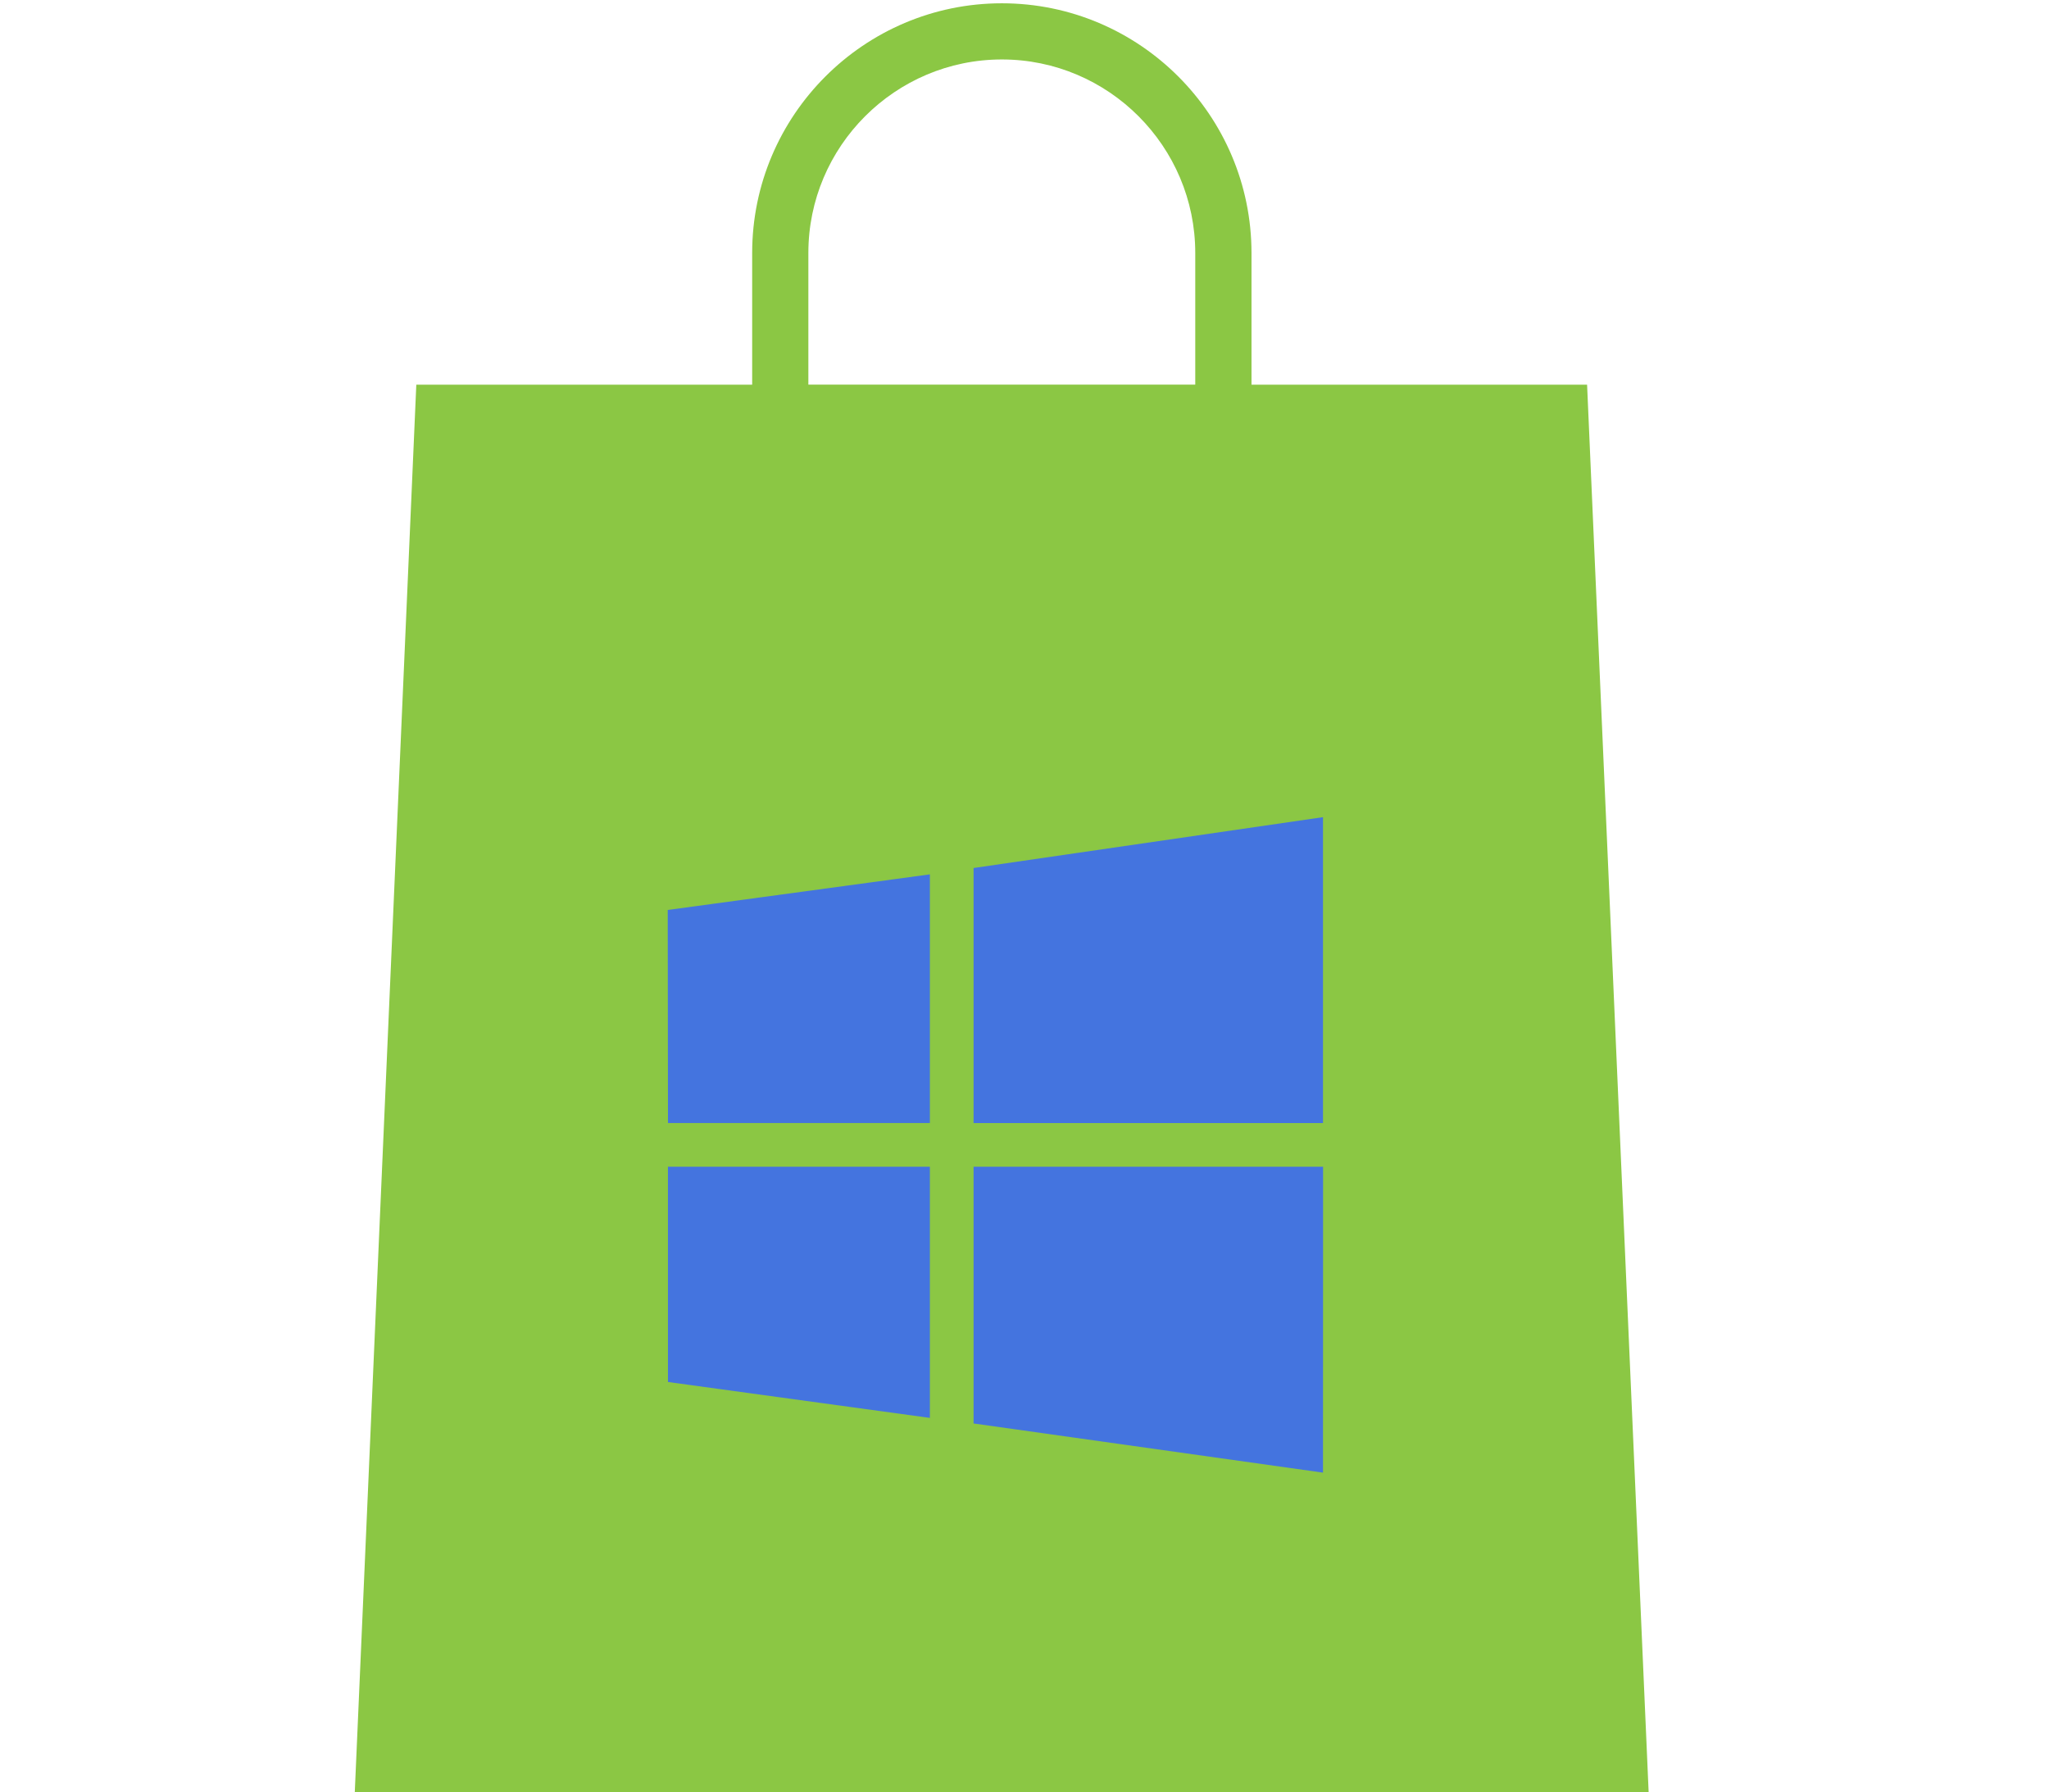
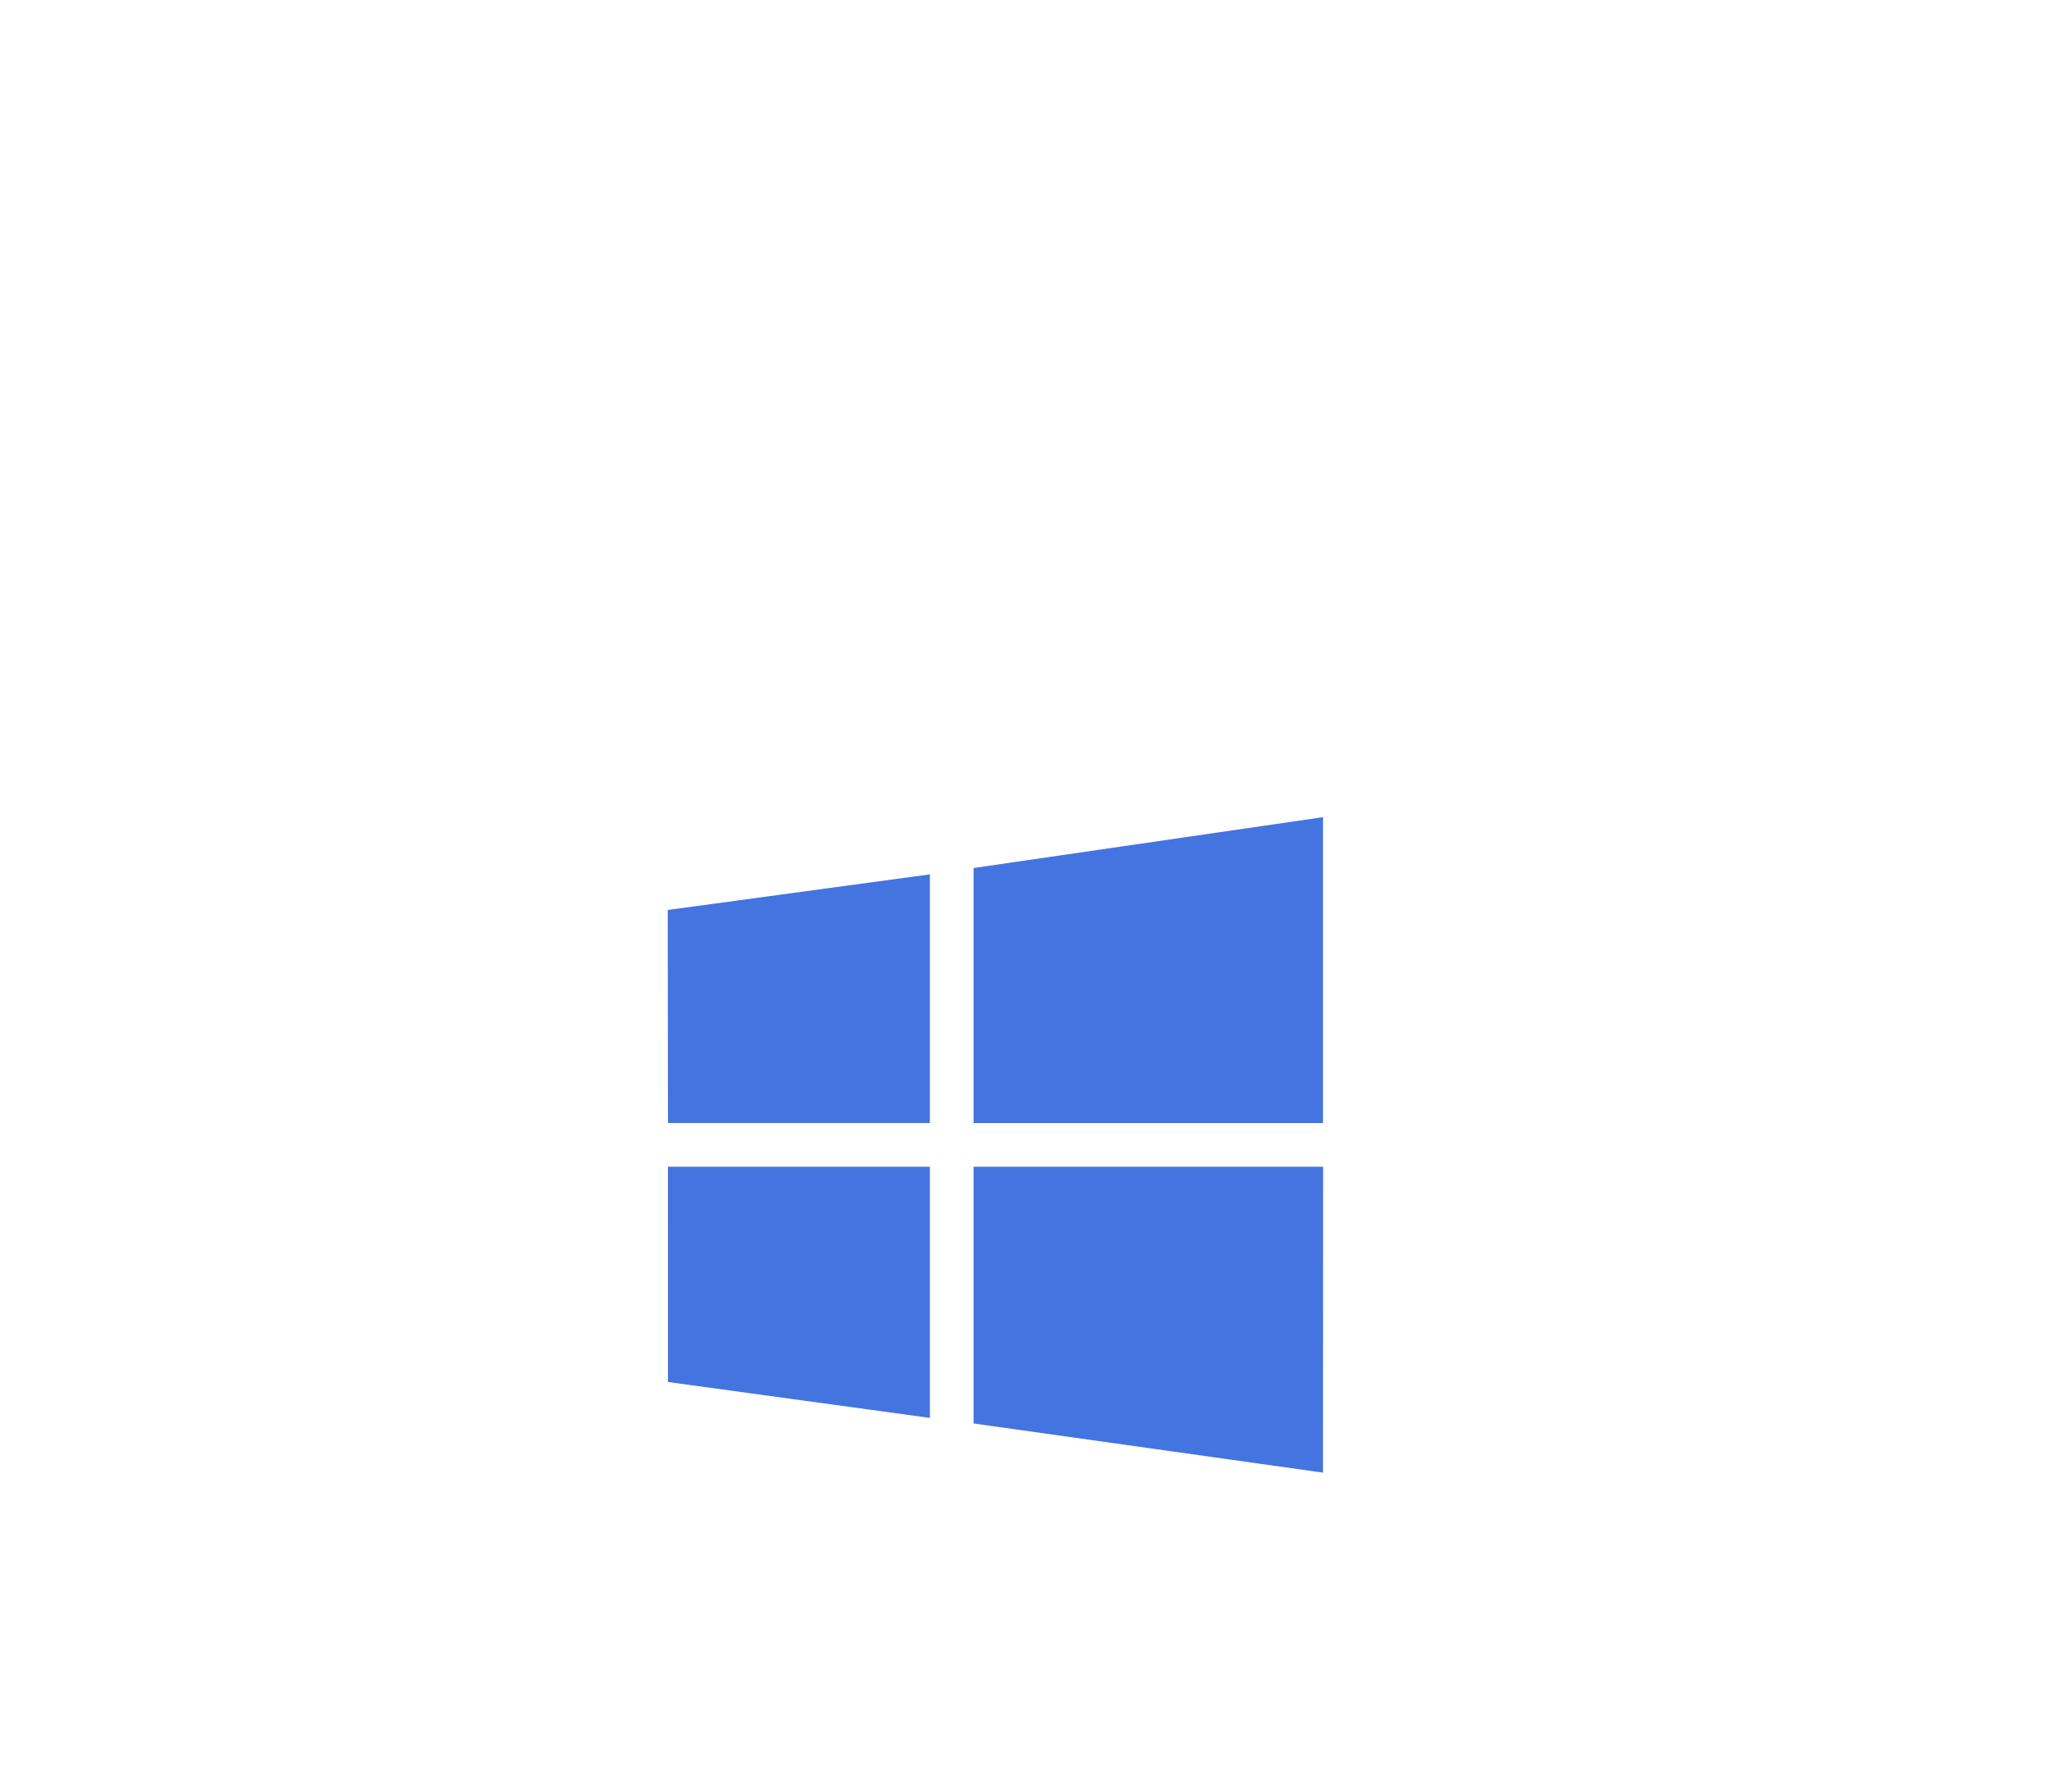
<svg xmlns="http://www.w3.org/2000/svg" version="1.1" id="Layer_1" x="0px" y="0px" viewBox="0 0 640.444 560" enable-background="new 0 0 640.444 560" xml:space="preserve">
  <g id="Capa_1_86_">
</g>
  <g>
    <g>
      <g>
-         <path fill="#8BC744" d="M496.065,120.211H391.173V79.068c0-43.029-34.993-78.04-78.031-78.04c-43.029,0-78.04,35.011-78.04,78.04     v41.143H130.123L110.894,560h404.41L496.065,120.211z M252.665,79.059c0-33.336,27.151-60.477,60.487-60.477     c33.326,0,60.442,27.151,60.442,60.477v41.143H252.665V79.059z" />
-       </g>
+         </g>
    </g>
  </g>
  <g>
    <path fill="#4474DF" d="M208.786,350.954l-0.075-66.588l81.935-11.126v77.714H208.786z M304.302,271.256l109.22-15.892v95.591   h-109.22V271.256z M413.548,364.61l-0.026,95.591l-109.22-15.366V364.61H413.548z M290.646,443.097l-81.869-11.222l-0.004-67.264   h81.873V443.097z" />
  </g>
</svg>